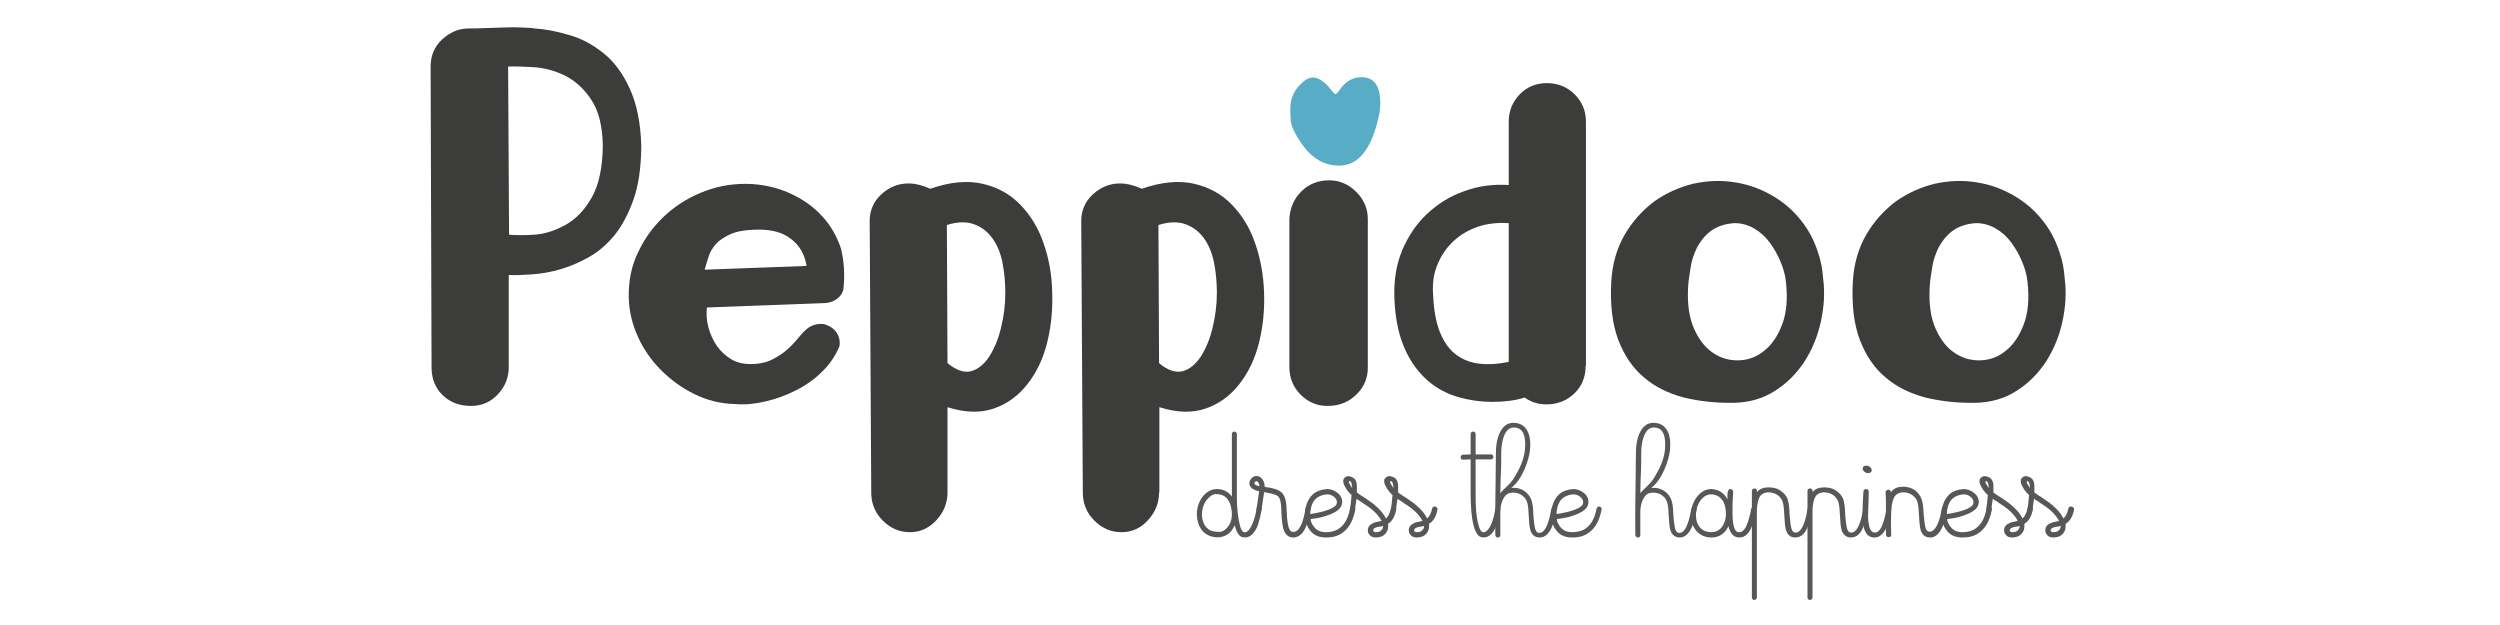
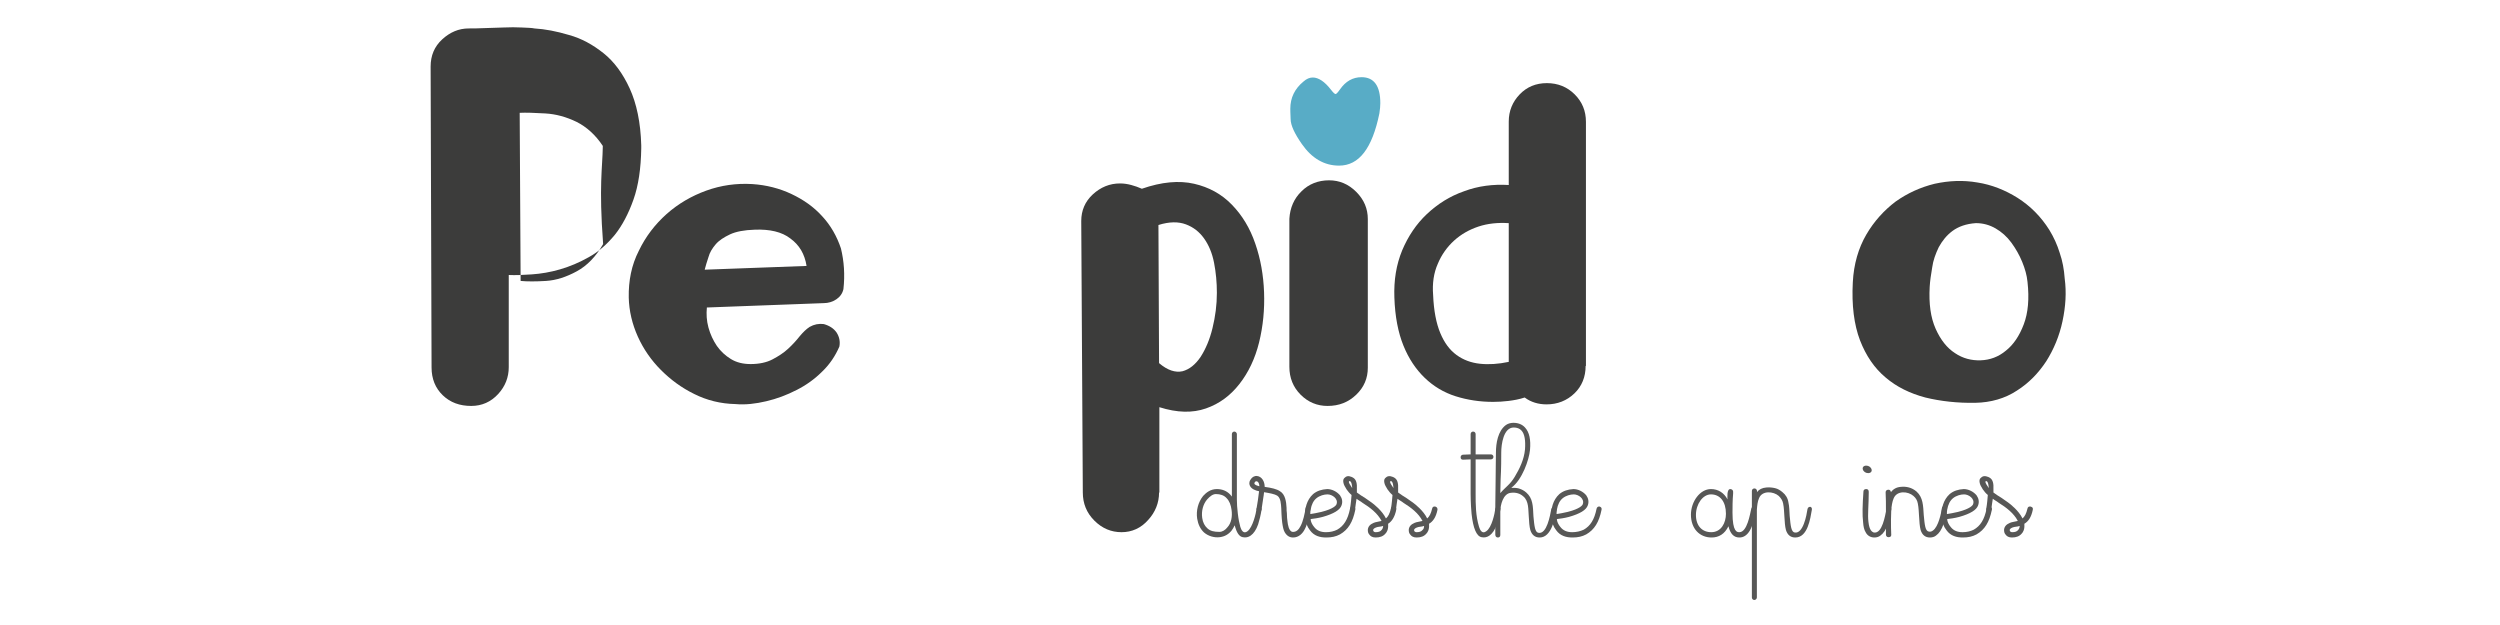
<svg xmlns="http://www.w3.org/2000/svg" xmlns:xlink="http://www.w3.org/1999/xlink" version="1.1" id="Livello_1" x="0px" y="0px" viewBox="0 0 800 200" style="enable-background:new 0 0 800 200;" xml:space="preserve">
  <style type="text/css">
	.st0{clip-path:url(#SVGID_2_);}
	.st1{clip-path:url(#SVGID_4_);fill:#58ACC6;}
	.st2{clip-path:url(#SVGID_4_);fill:#3C3C3B;}
	.st3{clip-path:url(#SVGID_4_);fill:#575756;}
</style>
  <g>
    <g>
      <defs>
        <rect id="SVGID_1_" x="93" y="-125" width="614" height="409" />
      </defs>
      <clipPath id="SVGID_2_">
        <use xlink:href="#SVGID_1_" style="overflow:visible;" />
      </clipPath>
      <g class="st0">
        <defs>
          <rect id="SVGID_3_" x="93" y="-125" width="614" height="409" />
        </defs>
        <clipPath id="SVGID_4_">
          <use xlink:href="#SVGID_3_" style="overflow:visible;" />
        </clipPath>
        <path class="st1" d="M428.5,53c-4.7,0-8.7-2.3-11.9-6.9c-2.3-3.3-3.6-6-3.6-8c-0.1-2-0.1-3.1-0.1-3.3c0-3.5,1.4-6.4,4.2-8.7     c1-0.9,2-1.3,3-1.3c1.8,0,3.8,1.3,5.8,3.9c0.7,0.9,1.2,1.4,1.5,1.4c0.2,0,0.7-0.5,1.4-1.5c1.8-2.6,4.1-3.9,6.9-3.9     c4,0,6,2.8,6,8.3c0,0.9-0.1,2-0.3,3.3C439.1,47.5,434.9,53,428.5,53" />
-         <path class="st2" d="M137.8,21.3c0-3.5,1.2-6.4,3.7-8.7c2.5-2.3,5.3-3.5,8.5-3.5c1.3,0,2.9,0,4.9-0.1c2-0.1,4.1-0.1,6.2-0.2     c2.1-0.1,4.1-0.1,5.9,0c1.8,0.1,3.2,0.1,4,0.3c3.4,0.2,7.1,0.9,11.1,2.1c4,1.1,7.6,3.1,11,5.8c3.4,2.7,6.2,6.5,8.4,11.3     c2.2,4.8,3.5,10.9,3.7,18.2v0.3v0.7c-0.1,6.4-0.9,11.9-2.5,16.4c-1.6,4.5-3.6,8.3-6,11.3c-2.5,3-5.2,5.4-8.3,7.1     c-3,1.7-6.1,3-9.2,3.9c-3.1,0.9-6.1,1.4-9,1.6c-2.9,0.2-5.3,0.3-7.4,0.2v29.5c0,3.2-1.1,6.1-3.4,8.6c-2.3,2.5-5.2,3.8-8.6,3.8     c-3.7,0-6.7-1.1-9.1-3.4c-2.4-2.3-3.6-5.3-3.6-8.9L137.8,21.3z M192.9,46.7c-0.1-6.3-1.3-11.2-3.7-14.8c-2.3-3.5-5.2-6.1-8.4-7.7     c-3.3-1.6-6.6-2.5-10-2.7c-3.4-0.2-6.2-0.3-8.2-0.2l0.3,53.8c2.1,0.2,4.8,0.2,8.1,0c3.3-0.2,6.6-1.3,9.9-3.1     c3.3-1.8,6.1-4.7,8.4-8.7C191.6,59.3,192.8,53.8,192.9,46.7" />
+         <path class="st2" d="M137.8,21.3c0-3.5,1.2-6.4,3.7-8.7c2.5-2.3,5.3-3.5,8.5-3.5c1.3,0,2.9,0,4.9-0.1c2-0.1,4.1-0.1,6.2-0.2     c2.1-0.1,4.1-0.1,5.9,0c1.8,0.1,3.2,0.1,4,0.3c3.4,0.2,7.1,0.9,11.1,2.1c4,1.1,7.6,3.1,11,5.8c3.4,2.7,6.2,6.5,8.4,11.3     c2.2,4.8,3.5,10.9,3.7,18.2v0.3v0.7c-0.1,6.4-0.9,11.9-2.5,16.4c-1.6,4.5-3.6,8.3-6,11.3c-2.5,3-5.2,5.4-8.3,7.1     c-3,1.7-6.1,3-9.2,3.9c-3.1,0.9-6.1,1.4-9,1.6c-2.9,0.2-5.3,0.3-7.4,0.2v29.5c0,3.2-1.1,6.1-3.4,8.6c-2.3,2.5-5.2,3.8-8.6,3.8     c-3.7,0-6.7-1.1-9.1-3.4c-2.4-2.3-3.6-5.3-3.6-8.9L137.8,21.3z M192.9,46.7c-2.3-3.5-5.2-6.1-8.4-7.7     c-3.3-1.6-6.6-2.5-10-2.7c-3.4-0.2-6.2-0.3-8.2-0.2l0.3,53.8c2.1,0.2,4.8,0.2,8.1,0c3.3-0.2,6.6-1.3,9.9-3.1     c3.3-1.8,6.1-4.7,8.4-8.7C191.6,59.3,192.8,53.8,192.9,46.7" />
        <path class="st2" d="M269.9,92.5c-0.3,1.4-1.1,2.5-2.3,3.3c-1.2,0.8-2.6,1.2-4,1.2c-6.2,0.2-12.4,0.5-18.7,0.7     c-6.3,0.2-12.5,0.5-18.7,0.7c-0.2,2.1-0.1,4.2,0.5,6.4c0.6,2.2,1.5,4.1,2.7,5.9c1.2,1.7,2.7,3.1,4.5,4.2c1.8,1.1,3.9,1.6,6.3,1.6     c2.7,0,5.1-0.5,7-1.5c1.9-1,3.6-2.1,5-3.4c1.4-1.3,2.6-2.6,3.7-4c1.1-1.3,2.1-2.3,3.2-3c1.4-0.8,2.9-1.1,4.5-0.9     c1.8,0.5,3.2,1.4,4.1,2.7c0.9,1.4,1.2,2.9,0.9,4.5c-1.3,3-3.1,5.7-5.5,8c-2.4,2.4-5.2,4.4-8.2,5.9c-3.1,1.6-6.3,2.8-9.7,3.6     c-3.4,0.8-6.7,1.2-9.9,0.9c-4.7-0.1-9.1-1.2-13.1-3.2c-4.1-2-7.6-4.6-10.7-7.7c-3.1-3.1-5.6-6.7-7.4-10.7     c-1.8-4-2.8-8.2-2.9-12.5c-0.1-5.4,0.9-10.4,3.2-14.9c2.2-4.6,5.2-8.5,8.9-11.8c3.7-3.3,8-5.8,12.7-7.5c4.7-1.7,9.6-2.4,14.7-2.1     c4.6,0.3,8.8,1.4,12.6,3.2c3.8,1.8,7.1,4.1,9.8,7.1c2.7,2.9,4.7,6.4,6,10.3C270.1,83.6,270.4,87.9,269.9,92.5 M241.5,73.5     c-3.3,0.1-6,0.6-7.9,1.5c-1.9,0.9-3.5,1.9-4.6,3.2c-1.1,1.3-1.9,2.6-2.3,4.1c-0.5,1.5-0.9,2.8-1.2,4l32.6-1.2     c-0.6-3.8-2.3-6.7-5.2-8.8C250.2,74.2,246.3,73.3,241.5,73.5" />
-         <path class="st2" d="M303.2,157.6c0,3.3-1.2,6.3-3.5,8.8c-2.4,2.6-5.2,3.9-8.5,3.9c-3.3,0-6.2-1.2-8.7-3.7     c-2.5-2.5-3.7-5.5-3.7-9l-0.5-86.9c0-3.3,1.2-6.2,3.7-8.5c2.5-2.3,5.4-3.5,8.7-3.5c1.3,0,2.5,0.2,3.6,0.5     c1.1,0.3,2.3,0.7,3.4,1.2c6.3-2.2,11.9-2.7,16.7-1.6c4.8,1.1,8.8,3.3,12.1,6.7c3.3,3.4,5.8,7.5,7.5,12.5     c1.7,4.9,2.6,10.1,2.7,15.5c0.2,5.5-0.3,10.8-1.6,16.1c-1.3,5.2-3.4,9.6-6.3,13.3c-2.9,3.7-6.4,6.3-10.7,7.8     c-4.3,1.5-9.3,1.4-14.9-0.4V157.6z M303.2,116.2c2.8,2.3,5.2,3.1,7.5,2.6c2.2-0.6,4.1-2.1,5.8-4.6c1.6-2.5,2.9-5.5,3.8-9.2     c0.9-3.7,1.4-7.4,1.4-11.3c0-3.3-0.3-6.5-0.9-9.6c-0.6-3.1-1.7-5.7-3.2-7.8c-1.5-2.1-3.4-3.6-5.8-4.5c-2.4-0.9-5.3-0.9-8.8,0.2     L303.2,116.2z" />
        <path class="st2" d="M370.9,157.6c0,3.3-1.2,6.3-3.5,8.8c-2.3,2.6-5.2,3.9-8.5,3.9s-6.2-1.2-8.7-3.7c-2.5-2.5-3.7-5.5-3.7-9     L346,70.7c0-3.3,1.2-6.2,3.7-8.5c2.5-2.3,5.4-3.5,8.7-3.5c1.3,0,2.5,0.2,3.6,0.5c1.1,0.3,2.3,0.7,3.4,1.2     c6.3-2.2,11.9-2.7,16.7-1.6c4.8,1.1,8.8,3.3,12.1,6.7c3.3,3.4,5.8,7.5,7.5,12.5c1.7,4.9,2.6,10.1,2.8,15.5     c0.2,5.5-0.3,10.8-1.6,16.1c-1.3,5.2-3.4,9.6-6.3,13.3c-2.9,3.7-6.4,6.3-10.7,7.8c-4.3,1.5-9.2,1.4-14.9-0.4V157.6z M370.9,116.2     c2.7,2.3,5.2,3.1,7.5,2.6c2.2-0.6,4.1-2.1,5.8-4.6c1.6-2.5,2.9-5.5,3.8-9.2c0.9-3.7,1.4-7.4,1.4-11.3c0-3.3-0.3-6.5-0.9-9.6     c-0.6-3.1-1.7-5.7-3.2-7.8c-1.5-2.1-3.4-3.6-5.8-4.5c-2.4-0.9-5.3-0.9-8.8,0.2L370.9,116.2z" />
        <path class="st2" d="M412.6,70c0.2-3.5,1.5-6.5,3.9-8.8c2.3-2.3,5.3-3.5,8.8-3.5c3.3,0,6.2,1.2,8.7,3.7c2.5,2.5,3.7,5.4,3.7,8.7     v47.6c0,3.3-1.2,6.2-3.7,8.6c-2.5,2.4-5.5,3.6-9.2,3.6c-3.3,0-6.2-1.2-8.6-3.6c-2.4-2.4-3.6-5.4-3.6-8.9V70z" />
        <path class="st2" d="M507.4,117.1c0,3.5-1.2,6.5-3.6,8.8c-2.4,2.3-5.4,3.5-8.9,3.5c-2.6,0-5-0.7-7-2.2c-1.8,0.6-3.6,0.9-5.2,1.1     c-1.7,0.2-3.3,0.3-4.9,0.3c-4.2,0-8.2-0.6-12-1.8c-3.8-1.2-7.1-3.2-9.9-5.9c-2.8-2.7-5.1-6.1-6.8-10.3c-1.7-4.2-2.7-9.3-2.9-15.4     c-0.2-5.5,0.6-10.5,2.5-15.1c1.9-4.5,4.5-8.4,7.9-11.6c3.4-3.2,7.3-5.7,11.9-7.3c4.5-1.7,9.3-2.3,14.3-2V38.9     c0-3.4,1.2-6.3,3.5-8.7c2.3-2.4,5.2-3.6,8.7-3.6c3.5,0,6.5,1.2,8.9,3.6c2.4,2.4,3.6,5.3,3.6,8.8V117.1z M482.7,71.4     c-3.4-0.2-6.6,0.1-9.6,1.1c-3,1-5.6,2.5-7.8,4.5c-2.2,2-4,4.5-5.2,7.4c-1.3,2.9-1.8,6.3-1.5,10c0.2,5,1,9.1,2.3,12.2     c1.3,3.1,3,5.4,5.2,7c2.2,1.6,4.7,2.5,7.5,2.8c2.8,0.3,5.9,0.1,9.2-0.6V71.4z" />
-         <path class="st2" d="M578.5,73.6c1.4,2.3,2.5,4.7,3.3,7.3c0.9,2.6,1.4,5.3,1.6,8.2c0.6,4.5,0.3,9-0.7,13.7c-1,4.7-2.8,9-5.2,12.8     c-2.5,3.8-5.6,7-9.4,9.4c-3.8,2.5-8.3,3.8-13.3,3.9c-5.7,0.1-11-0.5-16-1.7c-4.9-1.3-9.2-3.4-12.7-6.4c-3.6-3-6.3-7-8.2-11.9     c-1.9-5-2.7-11.2-2.3-18.6c0.3-5.8,1.8-10.9,4.3-15.2c2.5-4.3,5.7-7.8,9.4-10.6c3.8-2.7,8-4.6,12.5-5.7c4.6-1,9.1-1.2,13.7-0.4     c4.5,0.7,8.8,2.4,12.8,4.9C572.4,65.9,575.8,69.3,578.5,73.6 M555,71.4c-3.1,0.2-5.6,1.1-7.5,2.5c-1.9,1.4-3.3,3.2-4.4,5.2     c-1,2.1-1.8,4.2-2.1,6.5c-0.4,2.3-0.7,4.4-0.8,6.2c-0.3,5.4,0.3,9.8,1.9,13.4c1.6,3.6,3.7,6.2,6.2,7.8c2.5,1.7,5.3,2.4,8.2,2.3     c3-0.1,5.7-1.1,8.1-3.1c2.4-1.9,4.3-4.7,5.7-8.4c1.4-3.7,1.8-8.2,1.2-13.6c-0.2-2.1-0.8-4.2-1.7-6.4c-0.9-2.2-2.1-4.3-3.5-6.2     c-1.4-1.9-3.1-3.4-5-4.5C559.4,72,557.3,71.4,555,71.4" />
        <path class="st2" d="M655.8,73.6c1.4,2.3,2.5,4.7,3.3,7.3c0.9,2.6,1.4,5.3,1.6,8.2c0.6,4.5,0.3,9-0.7,13.7c-1,4.7-2.8,9-5.2,12.8     c-2.5,3.8-5.6,7-9.4,9.4c-3.8,2.5-8.3,3.8-13.3,3.9c-5.7,0.1-11.1-0.5-16-1.7c-4.9-1.3-9.2-3.4-12.7-6.4c-3.6-3-6.3-7-8.2-11.9     c-1.9-5-2.7-11.2-2.3-18.6c0.3-5.8,1.8-10.9,4.3-15.2c2.5-4.3,5.7-7.8,9.4-10.6c3.8-2.7,8-4.6,12.5-5.7c4.6-1,9.1-1.2,13.7-0.4     c4.5,0.7,8.8,2.4,12.8,4.9C649.7,65.9,653.1,69.3,655.8,73.6 M632.3,71.4c-3.1,0.2-5.6,1.1-7.5,2.5c-1.9,1.4-3.3,3.2-4.4,5.2     c-1,2.1-1.8,4.2-2.1,6.5c-0.4,2.3-0.7,4.4-0.8,6.2c-0.3,5.4,0.3,9.8,1.9,13.4c1.6,3.6,3.7,6.2,6.2,7.8c2.5,1.7,5.3,2.4,8.2,2.3     c3-0.1,5.7-1.1,8.1-3.1c2.4-1.9,4.3-4.7,5.7-8.4c1.4-3.7,1.8-8.2,1.2-13.6c-0.2-2.1-0.8-4.2-1.7-6.4c-0.9-2.2-2.1-4.3-3.5-6.2     c-1.4-1.9-3.1-3.4-5-4.5C636.7,72,634.6,71.4,632.3,71.4" />
        <path class="st3" d="M403.7,163.1c-0.3,1.9-0.7,3.4-1.1,4.7c-0.6,1.7-1.4,2.9-2.4,3.6c-0.7,0.5-1.6,0.7-2.5,0.5     c-1.2-0.2-2-1.5-2.6-3.8c-0.3,0.6-0.6,1.2-1,1.7c-1,1.2-2.2,1.9-3.8,2.1c-1.7,0.2-3.6-0.3-5-1.5c-1.2-1.1-1.9-2.6-2.2-4.4     c-0.4-2.6,0.3-5.3,1.9-7.3c1-1.1,2.4-2.2,4.4-2.2c1.7,0,3.2,0.6,4.3,1.8c0.2,0.2,0.3,0.4,0.5,0.6c0-7.7,0-11.2,0-20     c0-0.5,0.4-0.8,0.8-0.8s0.8,0.4,0.8,0.8v21c0,1.2,0.1,2.8,0.3,4.4c0.2,1.8,0.5,3.2,0.8,4.3c0.3,1,1,2.4,2.3,1.4     c1.7-1.3,2.7-5.7,2.9-7.2c0.1-0.5,0.5-0.8,1-0.7C403.5,162.3,403.8,162.6,403.7,163.1 M394.1,163.2c-0.2-1.6-0.7-2.9-1.6-3.8     c-0.8-0.9-2-1.3-3.4-1.3c-1,0-1.9,0.7-2.8,1.7c-1.3,1.5-1.9,3.7-1.6,5.9c0.2,1.5,0.8,2.6,1.7,3.4c0.9,0.8,2,1.1,3.8,1.1     c1,0,1.9-0.6,2.6-1.5C394,167.4,394.4,165.3,394.1,163.2" />
        <path class="st3" d="M419.3,163.1c-0.5,2.1-0.8,4.4-1.7,6.1c-0.7,1.5-2,2.8-3.8,2.8c-1.1,0-2-0.5-2.7-1.7     c-0.4-0.7-0.6-1.7-0.8-3.1c-0.2-1.4-0.3-4.5-0.3-4.6c-0.1-1.2-0.1-3.2-1.3-4c-0.8-0.5-2.4-0.8-4.2-1.1c-0.1,1.2-0.4,2.5-0.8,5.5     c0,0.5-0.4,0.7-0.9,0.7c-0.5-0.1-0.8-0.5-0.7-1c0.3-1.8,0.6-3.6,0.8-5.5c-1.1-0.2-2.4-0.7-2.9-1.7c-0.2-0.4-0.4-1.1,0.1-1.9     c0.7-1.2,1.6-1.3,2-1.3c1.7,0.1,2.6,1.8,2.6,3.5c2.2,0.3,3.9,0.7,4.9,1.4c1.7,1,2,3.4,2.1,5.3c0,0.6,0,1.2,0.1,1.7     c0,1,0.1,2.1,0.2,2.7c0.1,0.9,0.4,3.1,1.6,3.3c1.2,0.1,2-0.7,2.6-1.9c0.8-1.5,1.3-3.9,1.6-5.7c0.1-0.5,0.5-0.8,1-0.7     C419.2,162.3,419.5,162.6,419.3,163.1 M402,154c-0.3,0-0.6,0.4-0.6,0.7c0,0.5,1.2,0.8,1.6,0.9C403,155.1,402.8,154,402,154" />
        <path class="st3" d="M433.7,163.1c-0.8,4-2.3,6.4-4.9,7.9c-1.3,0.7-2.7,1-4.4,1c-2,0-3.9-0.5-5.2-2.3c-0.9-1.1-1.6-2.8-1.6-4.4     c-0.1-2.5,0.5-5.3,2.6-7.2c1.2-1,2.7-1.5,4.5-1.6c1.5,0,3.1,0.8,4.1,2c0.7,1,0.9,2.1,0.5,3.2c-0.5,1.5-2.5,2.7-6,3.7     c-1.5,0.4-3,0.6-3.9,0.7c0,0.8,0.5,1.8,1.1,2.5c0.9,1.2,2.2,1.7,3.8,1.7c1.4,0,2.6-0.3,3.6-0.8c2.1-1.2,3.4-3.2,4.1-6.7     c0.1-0.5,0.5-0.8,1-0.7C433.5,162.3,433.8,162.6,433.7,163.1 M419.3,164.5c0.9-0.1,2.2-0.4,3.6-0.7c3.9-1,4.7-2.1,4.8-2.5     c0.6-1.7-1.4-3.1-2.9-3.1c-1.1,0-2.5,0.4-3.5,1.2c-1,0.8-1.6,2-1.9,3.7C419.3,163.5,419.3,164,419.3,164.5" />
        <path class="st3" d="M446.8,163.1c-0.5,2.5-1.5,3.8-2.6,4.5c0,0.1,0,0.2,0,0.3c0.1,1.5-0.4,2.4-0.9,2.9c-0.7,0.8-1.7,1.2-3.1,1.2     c-1,0-1.6-0.4-1.9-0.8c-0.5-0.5-0.6-1-0.6-1.7c0.1-1,0.7-1.7,1.9-2.2c0.7-0.3,1.4-0.3,2.5-0.6c-1.3-2.5-3.7-4.3-6.1-5.8     c-0.6-0.5-1.3-0.8-1.9-1.3c-0.1,0.9-0.4,2.3-0.5,3.5c0,0.5-0.3,0.7-0.9,0.7c-0.5,0-0.8-0.5-0.7-1c0.3-1.7,0.4-3.3,0.5-4.4     c-0.6-0.5-1.2-1.2-1.6-1.8c-0.5-0.8-0.9-1.5-1-2.1c-0.1-0.5-0.2-1.2,0.5-1.7c0.4-0.4,0.9-0.5,1.4-0.4c0.5,0.1,1,0.3,1.4,0.6     c0.8,0.6,1.1,1.7,1,3.6c0,0.3,0,0.7,0,1c0.8,0.6,1.7,1.2,2.7,1.8c0.7,0.5,1.4,1,2,1.4c0.7,0.5,3.4,2.6,4.6,5.1     c0.7-0.6,1.2-1.5,1.6-3.2c0.1-0.5,0.5-0.7,1-0.6C446.7,162.3,446.9,162.5,446.8,163.1 M432.7,156.2c0-0.2-0.1-2.6-1-2.2     c-0.2,0.2,0,0.7,0.7,1.7L432.7,156.2z M442.6,168.3c-0.8,0.3-1.6,0.2-2.3,0.5c-0.8,0.3-0.9,0.7-0.9,0.8c0,0.5,0.4,0.7,0.8,0.7     c0.9,0,1.5-0.2,1.9-0.7C442.4,169.3,442.6,168.8,442.6,168.3" />
        <path class="st3" d="M460,163.1c-0.5,2.5-1.5,3.8-2.7,4.5c0,0.1,0,0.2,0,0.3c0.1,1.5-0.4,2.4-0.9,2.9c-0.7,0.8-1.7,1.2-3.1,1.2     c-1,0-1.6-0.4-1.9-0.8c-0.5-0.5-0.6-1-0.6-1.7c0.1-1,0.7-1.7,1.9-2.2c0.7-0.3,1.4-0.3,2.5-0.6c-1.3-2.5-3.7-4.3-6.1-5.8     c-0.6-0.5-1.3-0.8-1.9-1.3c-0.1,0.9-0.4,2.3-0.5,3.5c0,0.5-0.3,0.7-0.9,0.7c-0.5,0-0.8-0.5-0.7-1c0.3-1.7,0.4-3.3,0.5-4.4     c-0.6-0.5-1.2-1.2-1.6-1.8c-0.5-0.8-0.9-1.5-1-2.1c-0.1-0.5-0.2-1.2,0.5-1.7c0.4-0.4,0.9-0.5,1.5-0.4c0.5,0.1,1,0.3,1.4,0.6     c0.8,0.6,1.1,1.7,1,3.6c0,0.3,0,0.7,0,1c0.8,0.6,1.7,1.2,2.7,1.8c0.7,0.5,1.4,1,2,1.4c0.7,0.5,3.4,2.6,4.6,5.1     c0.7-0.6,1.2-1.5,1.6-3.2c0.1-0.5,0.5-0.7,1-0.6C459.8,162.3,460,162.5,460,163.1 M445.9,156.2c0-0.2-0.1-2.6-1-2.2     c-0.2,0.2,0,0.7,0.7,1.7L445.9,156.2z M455.7,168.3c-0.8,0.3-1.6,0.2-2.3,0.5c-0.8,0.3-0.9,0.7-0.9,0.8c0,0.5,0.4,0.7,0.8,0.7     c0.9,0,1.5-0.2,1.9-0.7C455.6,169.3,455.7,168.8,455.7,168.3" />
        <path class="st3" d="M480.1,163.1c-0.3,1.9-0.7,3.4-1.1,4.7c-0.6,1.7-1.4,2.9-2.4,3.6c-0.7,0.5-1.6,0.7-2.5,0.5     c-1.6-0.3-2.7-2.8-3.2-7.5c-0.3-3.2-0.3-6.2-0.3-6.4v-11l-2.4,0.1c-0.5,0-0.8-0.2-0.8-0.8c0-0.5,0.4-0.8,0.8-0.8l2.4-0.1     c0-2.9,0-3.4,0-6.5c0-0.5,0.4-0.8,0.8-0.8c0.5,0,0.8,0.4,0.8,0.8c0,3.1,0,3.5,0,6.5h4.9c0.5,0,0.8,0.4,0.8,0.8     c0,0.5-0.4,0.8-0.8,0.8h-4.9v11c0,3.4,0,7,1.1,10.6c0.3,1,1,2.4,2.3,1.4c1.8-1.2,2.7-5.7,2.9-7.2c0.1-0.5,0.5-0.8,1-0.7     C480,162.3,480.3,162.6,480.1,163.1" />
        <path class="st3" d="M498.1,163.1c-0.5,2.7-1.6,8.9-5.4,8.9c-1.5,0-2.5-0.8-3-2.4c-0.3-1.1-0.4-2.6-0.5-4.4     c-0.2-2,0.1-4.9-1.8-6.4c-1-0.9-2.4-1.3-3.9-1.1c-2.5,0.2-3.4,3.9-3.4,6v7.5c0,0.5-0.3,0.8-0.8,0.8c-0.5,0-0.8-0.4-0.8-0.9     c0-3-0.1-4.4,0.1-17.7c0-3.5,0.1-6.7,0.1-8.6c0-2.9,0.6-6.9,3.2-8.8c0.7-0.5,1.6-0.7,2.4-0.7c1.5,0,2.8,0.5,3.7,1.5     c1.4,1.5,1.9,3.9,1.6,7.2c-0.3,3.1-2.5,9.6-6,12.1c0.8,0,1.7,0,2.4,0.2c1,0.3,1.7,0.7,2.4,1.3c1,0.9,1.6,1.9,1.9,3.3     c0.3,1.3,0.3,2.7,0.4,4.3c0.3,3.3,0.5,5.1,1.6,5.3c2.7,0.5,3.7-5.5,4.1-7.5c0.1-0.5,0.5-0.8,1-0.7     C498,162.3,498.2,162.6,498.1,163.1 M480.1,157.8c1.7-2,3.1-2.7,4.6-5.2c1.5-2.5,3-5.5,3.3-8.8c0.2-2.8-0.1-4.9-1.1-6     c-0.6-0.7-1.5-1-2.5-1c-3.3,0-4,5.4-4,8c0,1.8,0,5.1-0.2,8.6L480.1,157.8z" />
        <path class="st3" d="M512.5,163.1c-0.8,4-2.3,6.4-4.9,7.9c-1.3,0.7-2.7,1-4.4,1c-2,0-3.9-0.5-5.2-2.3c-0.9-1.1-1.6-2.8-1.6-4.4     c-0.1-2.5,0.5-5.3,2.6-7.2c1.2-1,2.7-1.5,4.5-1.6c1.5,0,3.1,0.8,4.1,2c0.7,1,0.9,2.1,0.5,3.2c-0.5,1.5-2.5,2.7-6,3.7     c-1.5,0.4-3,0.6-3.9,0.7c0,0.8,0.5,1.8,1.1,2.5c0.9,1.2,2.2,1.7,3.8,1.7c1.4,0,2.6-0.3,3.7-0.8c2.1-1.2,3.4-3.2,4.1-6.7     c0.1-0.5,0.5-0.8,1-0.7C512.4,162.3,512.6,162.6,512.5,163.1 M498.1,164.5c0.9-0.1,2.2-0.4,3.6-0.7c3.9-1,4.7-2.1,4.8-2.5     c0.6-1.7-1.4-3.1-2.9-3.1c-1.1,0-2.5,0.4-3.5,1.2c-1,0.8-1.6,2-1.9,3.7C498.1,163.5,498.1,164,498.1,164.5" />
-         <path class="st3" d="M542.9,163.1c-0.5,2.7-1.6,8.9-5.4,8.9c-1.4,0-2.5-0.8-3-2.4c-0.3-1.1-0.4-2.6-0.5-4.4     c-0.2-2,0.1-4.9-1.8-6.4c-1-0.9-2.4-1.3-3.9-1.1c-2.5,0.2-3.4,3.9-3.4,6v7.5c0,0.5-0.3,0.8-0.8,0.8c-0.5,0-0.8-0.4-0.8-0.9     c0-3-0.1-4.4,0.1-17.7c0-3.5,0.1-6.7,0.1-8.6c0-2.9,0.6-6.9,3.2-8.8c0.7-0.5,1.6-0.7,2.4-0.7c1.5,0,2.8,0.5,3.7,1.5     c1.4,1.5,1.9,3.9,1.6,7.2c-0.3,3.1-2.5,9.6-6,12.1c0.8,0,1.7,0,2.4,0.2c1,0.3,1.7,0.7,2.4,1.3c1,0.9,1.6,1.9,1.9,3.3     c0.3,1.3,0.3,2.7,0.4,4.3c0.3,3.3,0.5,5.1,1.6,5.3c2.7,0.5,3.7-5.5,4.1-7.5c0.1-0.5,0.5-0.8,1-0.7     C542.8,162.3,543,162.6,542.9,163.1 M524.9,157.8c1.7-2,3.1-2.7,4.6-5.2c1.5-2.5,3-5.5,3.3-8.8c0.2-2.8-0.1-4.9-1.1-6     c-0.6-0.7-1.4-1-2.5-1c-3.3,0-4,5.4-4,8c0,1.8,0,5.1-0.2,8.6L524.9,157.8z" />
        <path class="st3" d="M556.6,172c-1.8,0-2.9-1.2-3.5-3.6c-1.2,2.5-3.1,3.6-5.4,3.6c-3.8,0-6.6-2.8-6.6-7.3c0-4.2,2.9-8.2,6.4-8.2     c2.3,0,4.2,1.2,5.3,3.3c0-0.5-0.3-3.3,0.9-3.3c0.5,0,0.9,0.4,0.9,0.8l0,0.6c-0.2,2.3-0.2,4.4-0.2,6.2c0,6.2,1.5,6.2,2.2,6.2     c2.5,0,3.4-5.8,3.8-7.5c0.1-0.5,0.4-0.7,0.8-0.7c0.5,0,0.9,0.4,0.7,1C561,169.3,559.2,172,556.6,172 M552.3,164.4     c0-3.9-1.9-6.2-4.8-6.2c-2.6,0-4.8,3.1-4.8,6.6c0,3.5,2,5.5,4.9,5.5C550.8,170.3,552.3,167.3,552.3,164.4" />
        <path class="st3" d="M579.8,163.1c-0.5,2.8-1.3,8.9-5.3,8.9c-1.5,0-2.5-0.8-3-2.4c-0.3-1.1-0.4-2.6-0.5-4.4     c-0.1-1.2-0.1-2.6-0.4-4.1c-0.2-1-0.7-1.7-1.4-2.4c-1.7-1.5-5.3-1.8-6.3,0.7c-0.5,1.1-0.6,2.4-0.7,3.7c0,9.6,0,26.5,0,28.1     c0,0.4-0.4,0.8-0.8,0.8c-0.5,0-0.8-0.4-0.8-0.8c0-9.4,0-18.7,0-28.1c0-2.8,0-5,0-6c0-0.5,0.4-0.8,0.8-0.8c0.6,0,1,0.6,0.8,1.2     c0.7-0.9,1.7-1.4,3-1.5c1-0.1,1.9,0,2.8,0.2c0.9,0.2,1.7,0.7,2.4,1.3c1,0.8,1.7,1.9,1.9,3.3c0.3,1.3,0.3,2.7,0.4,4.3     c0.3,3.3,0.5,5.1,1.6,5.3c2.7,0.5,3.8-5.5,4.1-7.5c0.1-0.5,0.5-0.8,1-0.7C579.6,162.3,579.9,162.6,579.8,163.1" />
-         <path class="st3" d="M597.6,163.1c-0.5,2.8-1.3,8.9-5.3,8.9c-1.4,0-2.5-0.8-3-2.4c-0.3-1.1-0.4-2.6-0.5-4.4     c-0.1-1.2-0.1-2.6-0.4-4.1c-0.2-1-0.7-1.7-1.4-2.4c-1.7-1.5-5.3-1.8-6.3,0.7c-0.5,1.1-0.6,2.4-0.7,3.7c0,9.6,0,26.5,0,28.1     c0,0.4-0.4,0.8-0.8,0.8c-0.5,0-0.8-0.4-0.8-0.8c0-9.4,0-18.7,0-28.1c0-2.8,0-5,0-6c0-0.5,0.4-0.8,0.8-0.8c0.6,0,1,0.6,0.8,1.2     c0.7-0.9,1.7-1.4,3-1.5c1-0.1,1.9,0,2.8,0.2c0.9,0.2,1.7,0.7,2.4,1.3c1,0.8,1.7,1.9,1.9,3.3c0.3,1.3,0.3,2.7,0.4,4.3     c0.3,3.3,0.5,5.1,1.6,5.3c2.7,0.5,3.8-5.5,4.1-7.5c0.1-0.5,0.5-0.8,1-0.7C597.5,162.3,597.7,162.6,597.6,163.1" />
        <path class="st3" d="M605.2,163.1c-0.4,1.9-0.6,3.4-1.1,4.7c-0.6,1.7-1.4,2.9-2.4,3.6c-0.5,0.4-1.2,0.6-1.9,0.6     c-1.1,0-2.2-0.5-2.8-1.7c-0.5-0.8-0.7-1.8-0.8-3.1c-0.3-2.4-0.2-5.6,0.1-9.9c0-0.5,0.3-0.8,0.9-0.8c0.5,0,0.8,0.3,0.8,0.9     c0,4.3-0.4,7.3-0.1,9.6c0.3,2.8,1.2,3.2,1.7,3.4c2.8,0.5,3.6-5.5,4.1-7.5c0.1-0.5,0.5-0.8,1-0.7     C605,162.3,605.3,162.6,605.2,163.1 M596.1,150.2c-0.2-0.7,0.3-1.2,1.1-1.2c0.8,0,1.5,0.5,1.7,1.2c0.2,0.7-0.3,1.2-1.1,1.2     C597,151.4,596.3,150.9,596.1,150.2" />
        <path class="st3" d="M623,163.1c-0.3,1.9-0.7,3.4-1.1,4.7c-0.6,1.7-1.4,2.9-2.4,3.6c-0.5,0.4-1.2,0.6-1.9,0.6     c-1.5,0-2.5-0.8-3-2.4c-0.3-1.1-0.4-2.6-0.5-4.4c-0.1-1.2-0.1-2.6-0.4-4.1c-0.2-1-0.6-1.7-1.4-2.4c-1.7-1.5-5.2-1.8-6.3,0.7     c-0.5,1.1-0.7,2.6-0.8,3.9c-0.2,4.2,0,7.9,0,7.9c0,0.5-0.4,0.7-0.9,0.7c-0.5,0-0.8-0.4-0.8-0.8v-7.9c0-1.9,0-3.9-0.1-5.6     c0-0.5,0.2-0.8,0.8-0.9c0.5,0,0.8,0.2,0.9,0.8c0.7-1,1.8-1.6,3.1-1.7c1.8-0.2,3.6,0.2,5.1,1.5c2.1,1.9,2.1,4.5,2.3,7.5     c0.3,3.3,0.5,5.1,1.6,5.3c0.5,0.1,0.9,0,1.3-0.3c1.8-1.2,2.7-5.7,2.9-7.2c0.1-0.5,0.5-0.8,1-0.7     C622.9,162.3,623.2,162.6,623,163.1" />
        <path class="st3" d="M637.4,163.1c-0.8,4-2.3,6.4-4.9,7.9c-1.3,0.7-2.7,1-4.4,1c-2,0-3.9-0.5-5.2-2.3c-0.9-1.1-1.6-2.8-1.6-4.4     c-0.1-2.5,0.5-5.3,2.6-7.2c1.2-1,2.7-1.5,4.5-1.6c1.5,0,3.1,0.8,4.1,2c0.7,1,0.9,2.1,0.5,3.2c-0.5,1.5-2.5,2.7-6,3.7     c-1.5,0.4-3,0.6-3.9,0.7c0,0.8,0.5,1.8,1.1,2.5c0.9,1.2,2.2,1.7,3.8,1.7c1.4,0,2.6-0.3,3.6-0.8c2.1-1.2,3.4-3.2,4.1-6.7     c0.1-0.5,0.5-0.8,1-0.7C637.3,162.3,637.5,162.6,637.4,163.1 M623,164.5c0.9-0.1,2.2-0.4,3.6-0.7c3.9-1,4.7-2.1,4.8-2.5     c0.6-1.7-1.4-3.1-2.9-3.1c-1.1,0-2.5,0.4-3.5,1.2c-1,0.8-1.6,2-1.9,3.7C623,163.5,623,164,623,164.5" />
        <path class="st3" d="M650.5,163.1c-0.5,2.5-1.5,3.8-2.7,4.5c0,0.1,0,0.2,0,0.3c0.1,1.5-0.4,2.4-0.9,2.9c-0.7,0.8-1.7,1.2-3.1,1.2     c-1,0-1.6-0.4-1.9-0.8c-0.5-0.5-0.6-1-0.6-1.7c0.1-1,0.7-1.7,1.9-2.2c0.7-0.3,1.4-0.3,2.5-0.6c-1.3-2.5-3.7-4.3-6.1-5.8     c-0.6-0.5-1.3-0.8-1.9-1.3c-0.1,0.9-0.4,2.3-0.5,3.5c0,0.5-0.3,0.7-0.9,0.7c-0.5,0-0.8-0.5-0.7-1c0.3-1.7,0.4-3.3,0.5-4.4     c-0.6-0.5-1.2-1.2-1.6-1.8c-0.5-0.8-0.9-1.5-1-2.1c-0.1-0.5-0.2-1.2,0.5-1.7c0.4-0.4,0.9-0.5,1.5-0.4c0.5,0.1,1,0.3,1.4,0.6     c0.8,0.6,1.1,1.7,1,3.6c0,0.3,0,0.7,0,1c0.8,0.6,1.7,1.2,2.7,1.8c0.7,0.5,1.4,1,2,1.4c0.7,0.5,3.4,2.6,4.6,5.1     c0.7-0.6,1.2-1.5,1.6-3.2c0.1-0.5,0.5-0.7,1-0.6C650.4,162.3,650.6,162.5,650.5,163.1 M636.4,156.2c0-0.2-0.1-2.6-1-2.2     c-0.2,0.2,0,0.7,0.7,1.7L636.4,156.2z M646.3,168.3c-0.8,0.3-1.6,0.2-2.3,0.5c-0.8,0.3-0.9,0.7-0.9,0.8c0,0.5,0.4,0.7,0.8,0.7     c0.9,0,1.5-0.2,1.9-0.7C646.1,169.3,646.3,168.8,646.3,168.3" />
-         <path class="st3" d="M663.7,163.1c-0.5,2.5-1.5,3.8-2.7,4.5c0,0.1,0,0.2,0,0.3c0.1,1.5-0.4,2.4-0.9,2.9c-0.7,0.8-1.7,1.2-3.1,1.2     c-1,0-1.6-0.4-1.9-0.8c-0.5-0.5-0.6-1-0.6-1.7c0.1-1,0.7-1.7,1.9-2.2c0.7-0.3,1.4-0.3,2.5-0.6c-1.3-2.5-3.7-4.3-6.1-5.8     c-0.6-0.5-1.3-0.8-1.9-1.3c-0.1,0.9-0.4,2.3-0.5,3.5c0,0.5-0.3,0.7-0.9,0.7c-0.5,0-0.8-0.5-0.7-1c0.3-1.7,0.4-3.3,0.5-4.4     c-0.6-0.5-1.2-1.2-1.6-1.8c-0.5-0.8-0.9-1.5-1-2.1c-0.1-0.5-0.2-1.2,0.5-1.7c0.4-0.4,0.9-0.5,1.4-0.4c0.5,0.1,1,0.3,1.4,0.6     c0.8,0.6,1.1,1.7,1,3.6c0,0.3,0,0.7,0,1c0.8,0.6,1.7,1.2,2.7,1.8c0.7,0.5,1.4,1,2,1.4c0.7,0.5,3.4,2.6,4.6,5.1     c0.7-0.6,1.2-1.5,1.6-3.2c0.1-0.5,0.5-0.7,1-0.6C663.5,162.3,663.7,162.5,663.7,163.1 M649.6,156.2c0-0.2-0.1-2.6-1-2.2     c-0.2,0.2,0,0.7,0.7,1.7L649.6,156.2z M659.4,168.3c-0.8,0.3-1.6,0.2-2.3,0.5c-0.8,0.3-0.9,0.7-0.9,0.8c0,0.5,0.4,0.7,0.8,0.7     c0.9,0,1.5-0.2,1.9-0.7C659.3,169.3,659.4,168.8,659.4,168.3" />
      </g>
    </g>
  </g>
</svg>